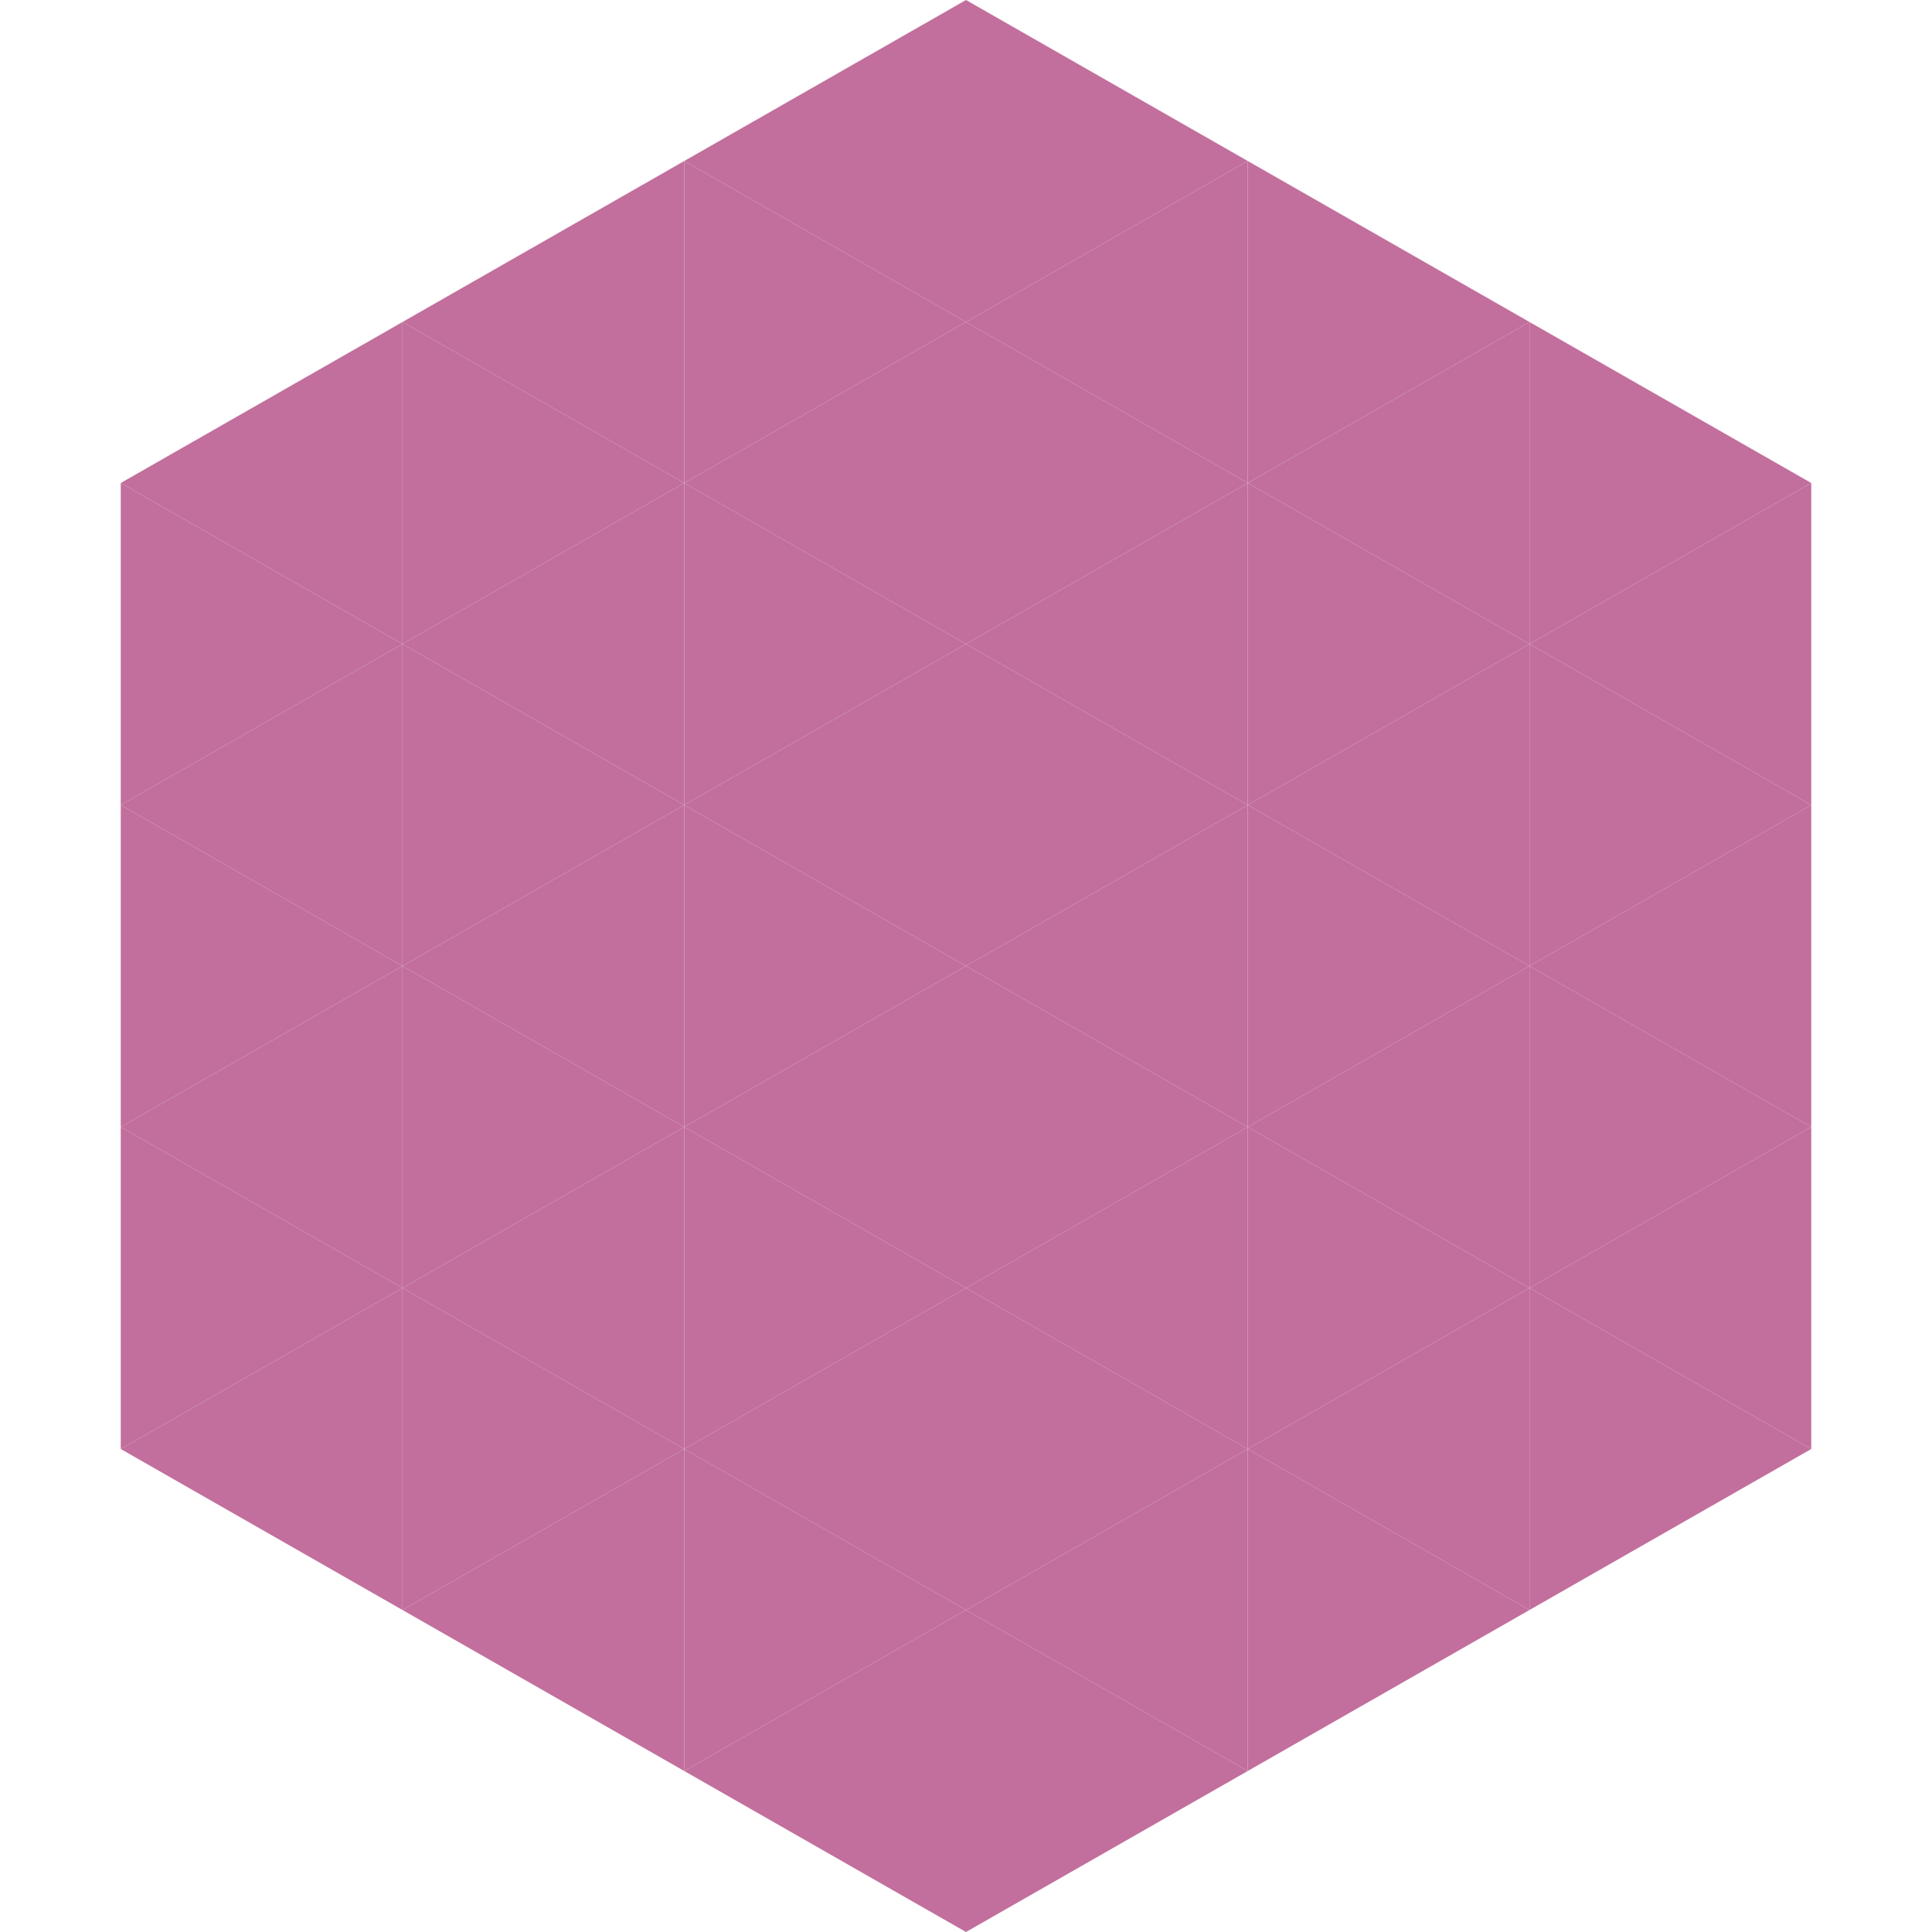
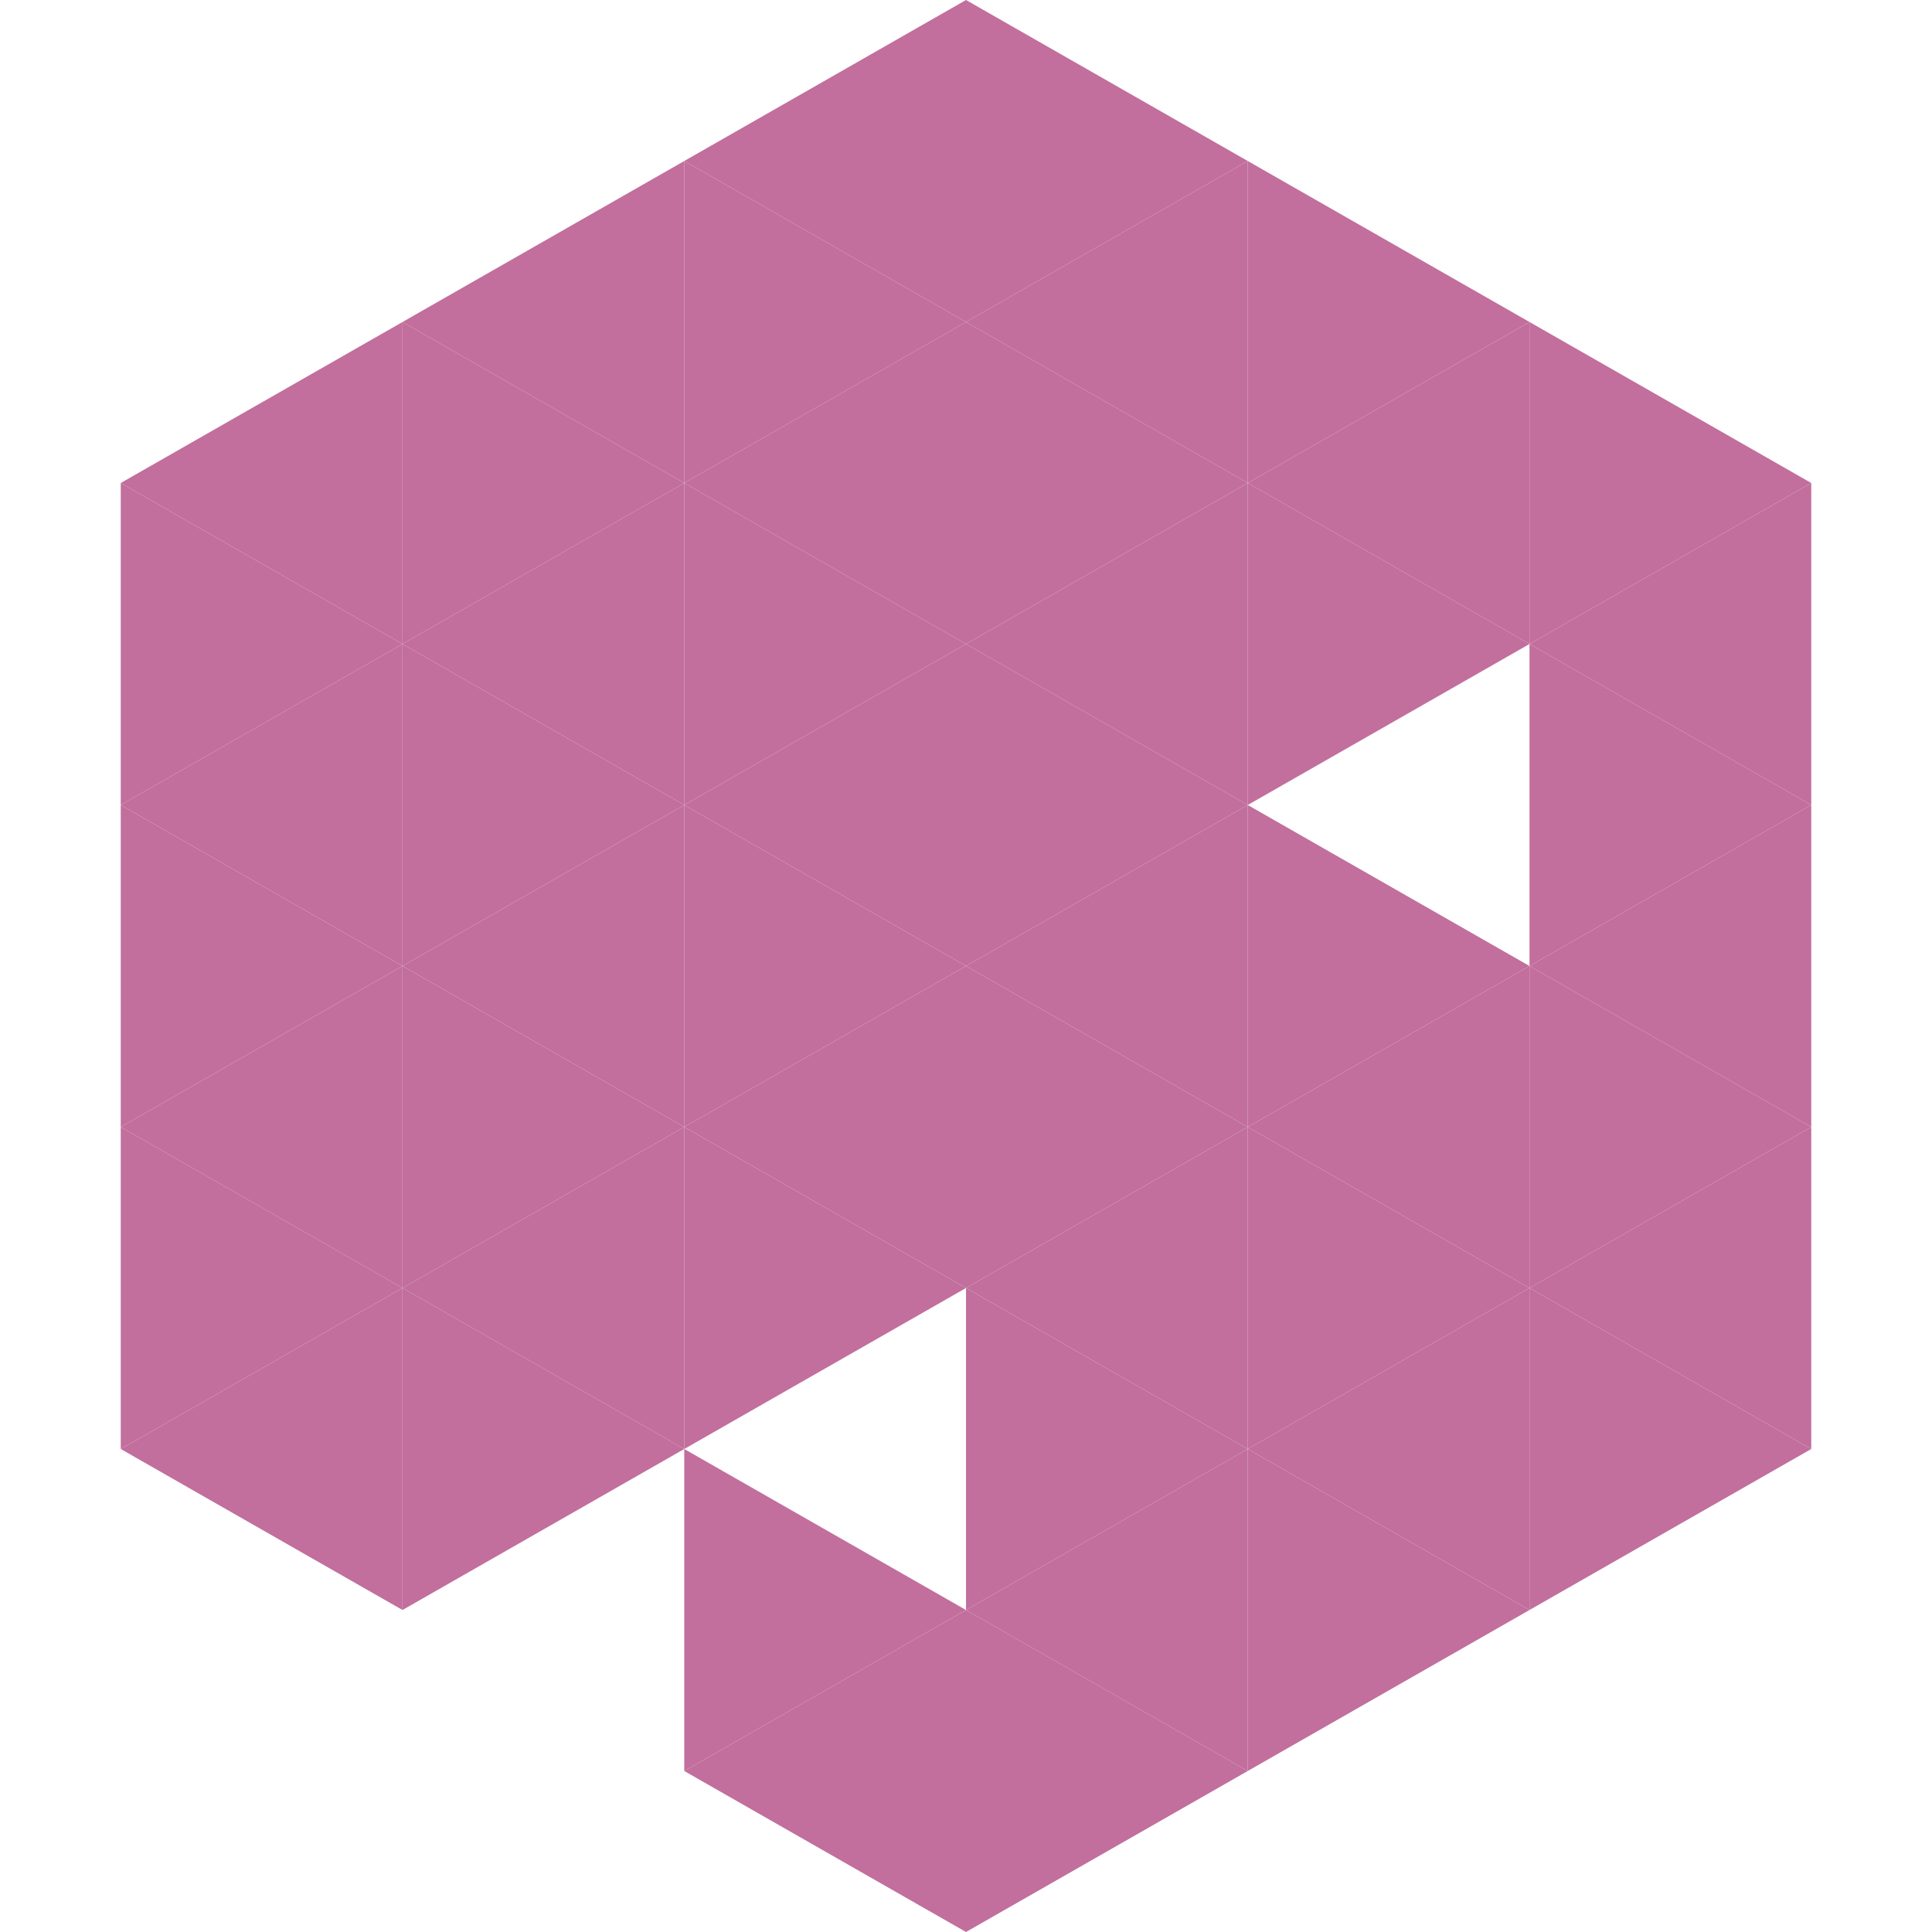
<svg xmlns="http://www.w3.org/2000/svg" width="240" height="240">
  <polygon points="50,40 15,60 50,80" style="fill:rgb(194,111,157)" />
  <polygon points="190,40 225,60 190,80" style="fill:rgb(194,111,157)" />
  <polygon points="15,60 50,80 15,100" style="fill:rgb(194,111,157)" />
  <polygon points="225,60 190,80 225,100" style="fill:rgb(194,111,157)" />
  <polygon points="50,80 15,100 50,120" style="fill:rgb(194,111,157)" />
  <polygon points="190,80 225,100 190,120" style="fill:rgb(194,111,157)" />
  <polygon points="15,100 50,120 15,140" style="fill:rgb(194,111,157)" />
  <polygon points="225,100 190,120 225,140" style="fill:rgb(194,111,157)" />
  <polygon points="50,120 15,140 50,160" style="fill:rgb(194,111,157)" />
  <polygon points="190,120 225,140 190,160" style="fill:rgb(194,111,157)" />
  <polygon points="15,140 50,160 15,180" style="fill:rgb(194,111,157)" />
  <polygon points="225,140 190,160 225,180" style="fill:rgb(194,111,157)" />
  <polygon points="50,160 15,180 50,200" style="fill:rgb(194,111,157)" />
  <polygon points="190,160 225,180 190,200" style="fill:rgb(194,111,157)" />
  <polygon points="15,180 50,200 15,220" style="fill:rgb(255,255,255); fill-opacity:0" />
  <polygon points="225,180 190,200 225,220" style="fill:rgb(255,255,255); fill-opacity:0" />
  <polygon points="50,0 85,20 50,40" style="fill:rgb(255,255,255); fill-opacity:0" />
  <polygon points="190,0 155,20 190,40" style="fill:rgb(255,255,255); fill-opacity:0" />
  <polygon points="85,20 50,40 85,60" style="fill:rgb(194,111,157)" />
  <polygon points="155,20 190,40 155,60" style="fill:rgb(194,111,157)" />
  <polygon points="50,40 85,60 50,80" style="fill:rgb(194,111,157)" />
  <polygon points="190,40 155,60 190,80" style="fill:rgb(194,111,157)" />
  <polygon points="85,60 50,80 85,100" style="fill:rgb(194,111,157)" />
  <polygon points="155,60 190,80 155,100" style="fill:rgb(194,111,157)" />
  <polygon points="50,80 85,100 50,120" style="fill:rgb(194,111,157)" />
-   <polygon points="190,80 155,100 190,120" style="fill:rgb(194,111,157)" />
  <polygon points="85,100 50,120 85,140" style="fill:rgb(194,111,157)" />
  <polygon points="155,100 190,120 155,140" style="fill:rgb(194,111,157)" />
  <polygon points="50,120 85,140 50,160" style="fill:rgb(194,111,157)" />
  <polygon points="190,120 155,140 190,160" style="fill:rgb(194,111,157)" />
  <polygon points="85,140 50,160 85,180" style="fill:rgb(194,111,157)" />
  <polygon points="155,140 190,160 155,180" style="fill:rgb(194,111,157)" />
  <polygon points="50,160 85,180 50,200" style="fill:rgb(194,111,157)" />
  <polygon points="190,160 155,180 190,200" style="fill:rgb(194,111,157)" />
-   <polygon points="85,180 50,200 85,220" style="fill:rgb(194,111,157)" />
  <polygon points="155,180 190,200 155,220" style="fill:rgb(194,111,157)" />
  <polygon points="120,0 85,20 120,40" style="fill:rgb(194,111,157)" />
  <polygon points="120,0 155,20 120,40" style="fill:rgb(194,111,157)" />
  <polygon points="85,20 120,40 85,60" style="fill:rgb(194,111,157)" />
  <polygon points="155,20 120,40 155,60" style="fill:rgb(194,111,157)" />
  <polygon points="120,40 85,60 120,80" style="fill:rgb(194,111,157)" />
  <polygon points="120,40 155,60 120,80" style="fill:rgb(194,111,157)" />
  <polygon points="85,60 120,80 85,100" style="fill:rgb(194,111,157)" />
  <polygon points="155,60 120,80 155,100" style="fill:rgb(194,111,157)" />
  <polygon points="120,80 85,100 120,120" style="fill:rgb(194,111,157)" />
  <polygon points="120,80 155,100 120,120" style="fill:rgb(194,111,157)" />
  <polygon points="85,100 120,120 85,140" style="fill:rgb(194,111,157)" />
  <polygon points="155,100 120,120 155,140" style="fill:rgb(194,111,157)" />
  <polygon points="120,120 85,140 120,160" style="fill:rgb(194,111,157)" />
  <polygon points="120,120 155,140 120,160" style="fill:rgb(194,111,157)" />
  <polygon points="85,140 120,160 85,180" style="fill:rgb(194,111,157)" />
  <polygon points="155,140 120,160 155,180" style="fill:rgb(194,111,157)" />
-   <polygon points="120,160 85,180 120,200" style="fill:rgb(194,111,157)" />
  <polygon points="120,160 155,180 120,200" style="fill:rgb(194,111,157)" />
  <polygon points="85,180 120,200 85,220" style="fill:rgb(194,111,157)" />
  <polygon points="155,180 120,200 155,220" style="fill:rgb(194,111,157)" />
  <polygon points="120,200 85,220 120,240" style="fill:rgb(194,111,157)" />
  <polygon points="120,200 155,220 120,240" style="fill:rgb(194,111,157)" />
  <polygon points="85,220 120,240 85,260" style="fill:rgb(255,255,255); fill-opacity:0" />
  <polygon points="155,220 120,240 155,260" style="fill:rgb(255,255,255); fill-opacity:0" />
</svg>